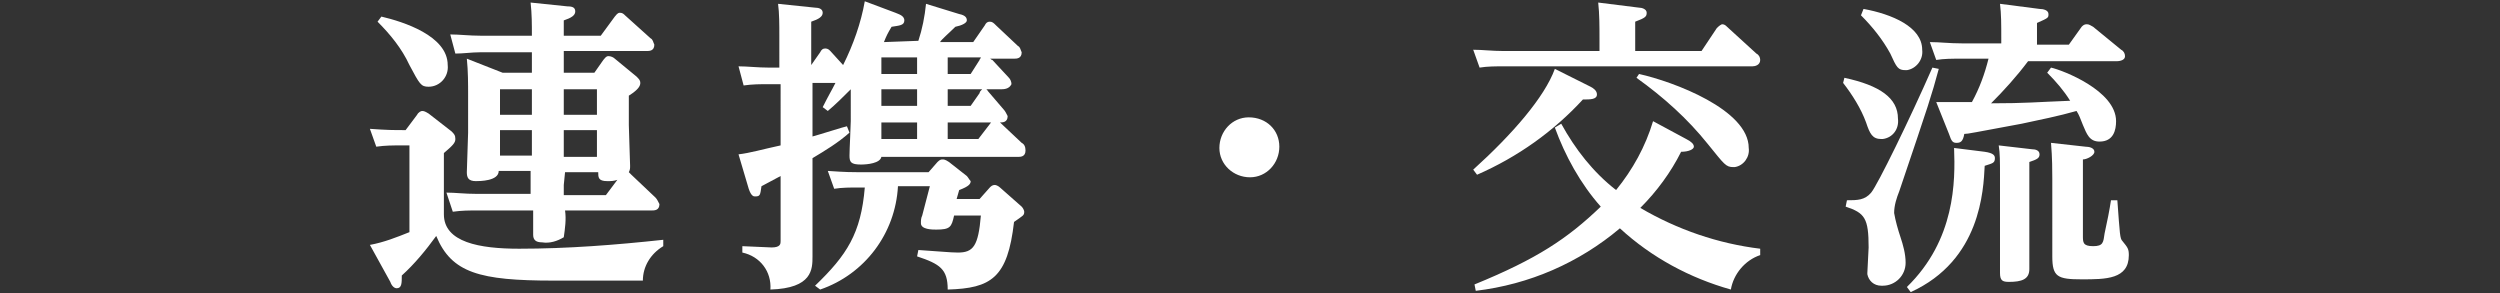
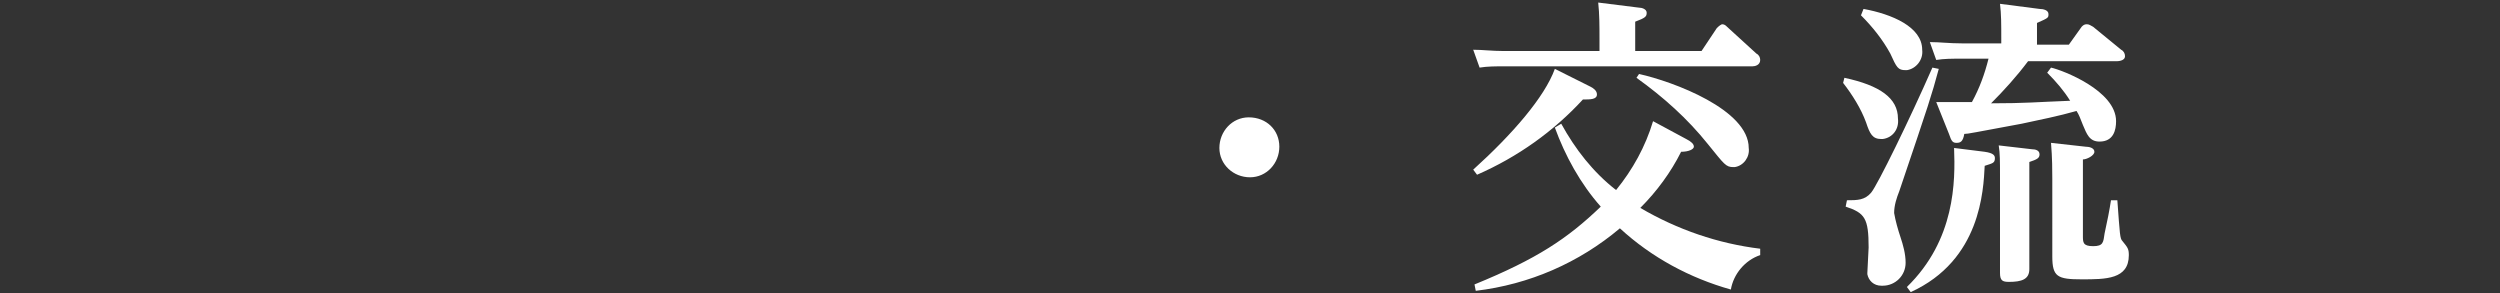
<svg xmlns="http://www.w3.org/2000/svg" version="1.1" id="レイヤー_1" x="0px" y="0px" viewBox="0 0 196 23" style="enable-background:new 0 0 196 23;" xml:space="preserve">
  <rect x="0" y="0" width="196" height="23" fill="#333333" stroke="none" />
  <style type="text/css">
	.st0{fill:#FFFFFF;}
</style>
  <title>sub-heading-cooperation</title>
  <g id="レイヤー_2">
    <g id="お知らせ_一覧_">
-       <path class="st0" d="M32.7,9c0.1-0.2,0.3-0.3,0.4-0.3c0.2,0,0.3,0.1,0.5,0.2l1.8,1.4c0.2,0.2,0.3,0.3,0.3,0.6s-0.2,0.5-0.9,1.1    v4.8c0,2.2,2.8,2.7,5.9,2.7c3.8,0,7.6-0.3,11.3-0.7v0.5c-1,0.6-1.6,1.6-1.6,2.7h-7c-5.8,0-8-0.6-9.2-3.5c-0.8,1.1-1.7,2.2-2.7,3.1    c0,0.6,0,1-0.4,1c-0.2,0-0.4-0.2-0.5-0.5L29,19.2c1.1-0.2,2.1-0.6,3.1-1v-6.8h-0.7c-0.6,0-1.2,0-1.9,0.1l-0.5-1.4    c1.4,0.1,1.8,0.1,2.8,0.1L32.7,9z M29.9,1.3c1.7,0.4,5.2,1.5,5.2,3.8c0.1,0.9-0.6,1.7-1.5,1.7c-0.6,0-0.7-0.2-1.5-1.7    c-0.6-1.3-1.5-2.4-2.5-3.4L29.9,1.3z M37.4,16.5c-0.6,0-1.2,0-1.9,0.1l-0.5-1.5c0.7,0,1.4,0.1,2.4,0.1h4.2v-1.8h-2.5    c0,0.8-1.5,0.8-1.8,0.8c-0.6,0-0.7-0.3-0.7-0.7s0.1-2.7,0.1-3.1V7.6c0-1.1,0-2-0.1-3l2.8,1.1h2.3V4.1h-4.1c-0.6,0-1.3,0.1-1.9,0.1    l-0.4-1.5c0.7,0,1.5,0.1,2.4,0.1h4c0-0.9,0-1.7-0.1-2.6l2.9,0.3c0.4,0,0.6,0.1,0.6,0.4s-0.3,0.5-0.9,0.7v1.2h2.9l1.1-1.5    C48.3,1.2,48.4,1,48.6,1c0.2,0,0.3,0.1,0.4,0.2l2,1.8c0.2,0.1,0.2,0.3,0.3,0.5c0,0.5-0.4,0.5-0.6,0.5h-6.5v1.7h2.4l0.7-1    c0.1-0.1,0.2-0.3,0.4-0.3c0.2,0,0.4,0.1,0.5,0.2l1.7,1.4c0.2,0.2,0.3,0.3,0.3,0.5S50.1,7,49.3,7.5v2.3c0,0.5,0.1,2.8,0.1,3.2    c0,0.2,0,0.3-0.1,0.5c0.1,0.1,0.1,0.1,0.2,0.2l1.9,1.8c0.1,0.1,0.2,0.3,0.3,0.5c0,0.5-0.4,0.5-0.6,0.5h-6.8c0.1,0.7,0,1.4-0.1,2.1    c-0.5,0.3-1.1,0.5-1.7,0.4c-0.5,0-0.7-0.2-0.7-0.6c0-0.2,0-1.7,0-1.9L37.4,16.5z M41.7,7h-2.5v2h2.5V7z M41.7,10.2h-2.5v2h2.5    V10.2z M44.2,9h2.6V7h-2.6L44.2,9z M44.2,12.3h2.6v-2.1h-2.6L44.2,12.3z M44.2,14.5c0,0.2,0,0.6,0,0.8h3.3l0.9-1.2    c-0.3,0.1-0.5,0.1-0.8,0.1c-0.7,0-0.7-0.3-0.7-0.7h-2.6L44.2,14.5z" />
-       <path class="st0" d="M72,3.2c0.3-0.9,0.5-1.9,0.6-2.9l2.6,0.8c0.5,0.1,0.6,0.3,0.6,0.5S75.4,2,74.9,2.1c-0.5,0.5-1.1,1-1.2,1.2    h2.6l0.9-1.3c0.1-0.2,0.2-0.3,0.4-0.3c0.2,0,0.3,0.1,0.5,0.3l1.7,1.6c0.2,0.1,0.2,0.3,0.3,0.5c0,0.5-0.4,0.5-0.6,0.5h-1.9    c0.1,0,0.1,0.1,0.2,0.1l1.3,1.4c0.1,0.1,0.2,0.3,0.2,0.5C79.1,7,78.7,7,78.4,7h-1.1c0.1,0,0.1,0.1,0.2,0.2l1.2,1.4    c0.1,0.1,0.2,0.3,0.3,0.5c0,0.5-0.4,0.5-0.6,0.5l1.7,1.6c0.2,0.1,0.3,0.3,0.3,0.6c0,0.5-0.4,0.5-0.6,0.5H69.1    c-0.1,0.5-1.1,0.6-1.6,0.6c-0.8,0-0.9-0.2-0.9-0.7s0.1-2.3,0.1-2.7V7c-0.6,0.6-1.2,1.2-1.8,1.7l-0.4-0.3c0.5-1,0.7-1.3,1-1.9h-1.8    v4.2c0.4-0.1,2.6-0.8,2.7-0.8l0.2,0.5c-0.9,0.8-1.9,1.4-2.9,2V17c0,0.5,0,2.6,0,3.1c0,1,0,2.5-3.3,2.6c0.1-1.4-0.8-2.6-2.2-2.9    v-0.5l2.3,0.1c0.7,0,0.7-0.3,0.7-0.5v-5.1l-1.5,0.8c-0.1,0.7-0.1,0.8-0.5,0.8c-0.1,0-0.3,0-0.5-0.6l-0.8-2.7    c0.9-0.1,1.9-0.4,3.3-0.7V6.6h-1c-0.6,0-1.2,0-1.9,0.1l-0.4-1.5c0.7,0,1.5,0.1,2.4,0.1h0.8V2.8c0-0.8,0-1.8-0.1-2.5l2.9,0.3    c0.3,0,0.6,0.1,0.6,0.4s-0.3,0.5-0.9,0.7v3.4l0.7-1c0.1-0.2,0.2-0.3,0.4-0.3c0.2,0,0.3,0.1,0.4,0.2l1,1.1c0.8-1.6,1.4-3.3,1.7-5    L70.2,1c0.2,0.1,0.7,0.2,0.7,0.6s-0.4,0.4-1,0.5c-0.3,0.5-0.4,0.7-0.6,1.2L72,3.2z M63.9,22.4c2.5-2.4,3.6-4.1,3.9-7.7h-0.5    c-0.6,0-1.3,0-1.9,0.1l-0.5-1.4c1.4,0.1,2,0.1,2.4,0.1h5.5l0.7-0.8c0.2-0.2,0.3-0.2,0.4-0.2s0.2,0,0.5,0.2l1.4,1.1    c0.1,0.1,0.2,0.3,0.3,0.4c0,0.2-0.1,0.4-0.9,0.7l-0.2,0.7h1.8l0.8-0.9c0.1-0.1,0.2-0.2,0.4-0.2c0.1,0,0.3,0.1,0.4,0.2l1.7,1.5    c0.1,0.1,0.2,0.3,0.2,0.4c0,0.3-0.1,0.3-0.8,0.8c-0.5,4.4-1.8,5.2-5.2,5.3c0-1.6-0.6-2-2.4-2.6l0.1-0.5c1.6,0.1,2.5,0.2,3.1,0.2    c1.2,0,1.6-0.5,1.8-2.9h-2.1c-0.2,0.9-0.3,1.1-1.4,1.1c-0.3,0-1.2,0-1.2-0.5c0-0.2,0-0.4,0.1-0.6l0.6-2.3h-2.5    c-0.2,3.7-2.6,6.9-6.1,8.1L63.9,22.4z M69.1,4.5v1.3h2.8V4.5H69.1z M71.9,8.3V7h-2.8v1.3H71.9z M69.1,9.6v1.3h2.8V9.6H69.1z     M74.3,4.5v1.3h1.8l0.7-1.1c0-0.1,0.1-0.1,0.1-0.2L74.3,4.5z M76.8,7.3C76.8,7.2,76.9,7.1,77,7h-2.7v1.3h1.8L76.8,7.3z M74.3,9.6    v1.3h2.4l1-1.3H74.3z" />
      <path class="st0" d="M100.3,11.5c0,1.3-1,2.4-2.3,2.4c-1.3,0-2.4-1-2.4-2.3c0-1.3,1-2.4,2.3-2.4c0,0,0,0,0,0    C99.3,9.2,100.3,10.2,100.3,11.5z" />
      <path class="st0" d="M133.4,4l1.2-1.8c0.1-0.1,0.2-0.2,0.4-0.3c0.2,0,0.3,0.1,0.4,0.2l2.3,2.1c0.2,0.1,0.3,0.3,0.3,0.5    c0,0.4-0.4,0.5-0.6,0.5h-19.5c-0.6,0-1.3,0-1.9,0.1l-0.5-1.4c0.7,0,1.5,0.1,2.4,0.1h7.5V3c0-0.9,0-1.9-0.1-2.8l3.2,0.4    c0.2,0,0.6,0.1,0.6,0.4s-0.1,0.4-0.9,0.7V4H133.4z M124.7,6.8c0.2,0.1,0.5,0.3,0.5,0.6c0,0.4-0.5,0.4-1.1,0.4    c-2.3,2.5-5.1,4.5-8.3,5.9l-0.3-0.4c3.1-2.8,5.6-5.7,6.4-7.9L124.7,6.8z M138,20c-1.2,0.4-2.1,1.5-2.3,2.7    c-3.2-0.9-6.2-2.5-8.7-4.8c-3.2,2.7-7.1,4.4-11.3,4.9l-0.1-0.5c4.9-2,7.3-3.6,9.9-6.1c-1.6-1.8-2.8-4-3.6-6.2l0.5-0.3    c1.1,2,2.5,3.8,4.3,5.2c1.3-1.6,2.3-3.4,2.9-5.4l2.6,1.4c0.4,0.2,0.6,0.4,0.6,0.6s-0.4,0.4-1,0.4c-0.8,1.6-1.9,3.1-3.2,4.4    c2.9,1.7,6.1,2.8,9.4,3.2V20z M128.5,5.8c2.7,0.6,8.6,2.8,8.6,5.8c0.1,0.7-0.4,1.4-1.1,1.5c0,0-0.1,0-0.1,0c-0.6,0-0.7-0.2-2-1.8    c-1.6-2-3.5-3.7-5.6-5.2L128.5,5.8z" />
      <path class="st0" d="M144.6,6.1c2.8,0.6,4.2,1.6,4.2,3.2c0.1,0.8-0.4,1.5-1.2,1.6c0,0-0.1,0-0.1,0c-0.7,0-0.9-0.4-1.2-1.3    c-0.4-1.1-1.1-2.2-1.8-3.1L144.6,6.1z M152,5.4c-0.6,2.2-0.7,2.5-3.1,9.6c-0.2,0.5-0.4,1.1-0.4,1.7c0.1,0.6,0.3,1.3,0.5,1.9    c0.2,0.6,0.4,1.3,0.4,2c0,1-0.8,1.8-1.8,1.8c0,0-0.1,0-0.1,0c-0.6,0-1-0.4-1.1-0.9c0,0,0-0.1,0-0.1c0-0.3,0.1-1.7,0.1-2    c0-2.3-0.3-2.7-1.8-3.2l0.1-0.5c0.8,0,1.4,0,1.9-0.6s3-5.7,4.8-9.8L152,5.4z M146.1,0.7c2.2,0.4,4.6,1.4,4.6,3.2    c0.1,0.8-0.5,1.5-1.2,1.6c0,0-0.1,0-0.1,0c-0.6,0-0.7-0.2-1.2-1.3c-0.6-1.1-1.4-2.1-2.3-3L146.1,0.7z M155.6,11.9    c0.7,0.1,0.8,0.3,0.8,0.5c0,0.4-0.2,0.4-0.8,0.6c-0.1,1.9-0.3,7.4-5.8,9.9l-0.3-0.4c3.8-3.7,3.8-8.3,3.7-10.9L155.6,11.9z     M162.2,3.5l1-1.4c0.1-0.1,0.2-0.2,0.4-0.2c0.2,0,0.3,0.1,0.5,0.2l2.2,1.8c0.2,0.1,0.3,0.3,0.3,0.5c0,0.4-0.6,0.4-0.7,0.4H159    c-0.9,1.2-1.9,2.3-2.9,3.3c2.7,0,3.6-0.1,6.2-0.2c-0.5-0.8-1.1-1.5-1.8-2.2l0.3-0.4c0.9,0.2,5.1,1.8,5.1,4.2    c0,0.7-0.2,1.6-1.3,1.6c-0.8,0-1-0.6-1.3-1.3c-0.2-0.5-0.3-0.8-0.5-1.1c-1.4,0.4-2.9,0.7-4.3,1c-3.8,0.7-4.2,0.8-4.5,0.8    c-0.1,0.6-0.3,0.7-0.6,0.7c-0.3,0-0.4-0.1-0.6-0.7L151.8,8h2.8c0.6-1.1,1-2.2,1.3-3.4h-2.2c-0.6,0-1.3,0-1.9,0.1l-0.5-1.4    c0.8,0,1.5,0.1,2.5,0.1h3.1V3.1c0-1.2,0-2-0.1-2.8l3.1,0.4c0.3,0,0.7,0.1,0.7,0.4s0,0.3-0.9,0.7v1.7L162.2,3.5z M159.3,11.7    c0.3,0,0.6,0.1,0.6,0.4s-0.2,0.4-0.8,0.6v5.9c0,0.4,0,2.1,0,2.5c0,0.8-0.6,1-1.6,1c-0.5,0-0.7-0.1-0.7-0.7s0-2.3,0-2.7v-5    c0-1,0-1.7-0.1-2.3L159.3,11.7z M163.5,11.5c0.3,0,0.7,0.1,0.7,0.4s-0.6,0.6-0.9,0.6v6c0,0.5,0,0.8,0.8,0.8s0.8-0.3,0.9-1    c0.2-0.9,0.4-1.9,0.5-2.6h0.5c0.2,2.7,0.2,3,0.4,3.2c0.4,0.5,0.5,0.6,0.5,1.1c0,1.9-1.8,1.9-3.7,1.9s-2.3-0.2-2.3-1.8V14    c0-0.6,0-1.6-0.1-2.8L163.5,11.5z" />
    </g>
  </g>
</svg>